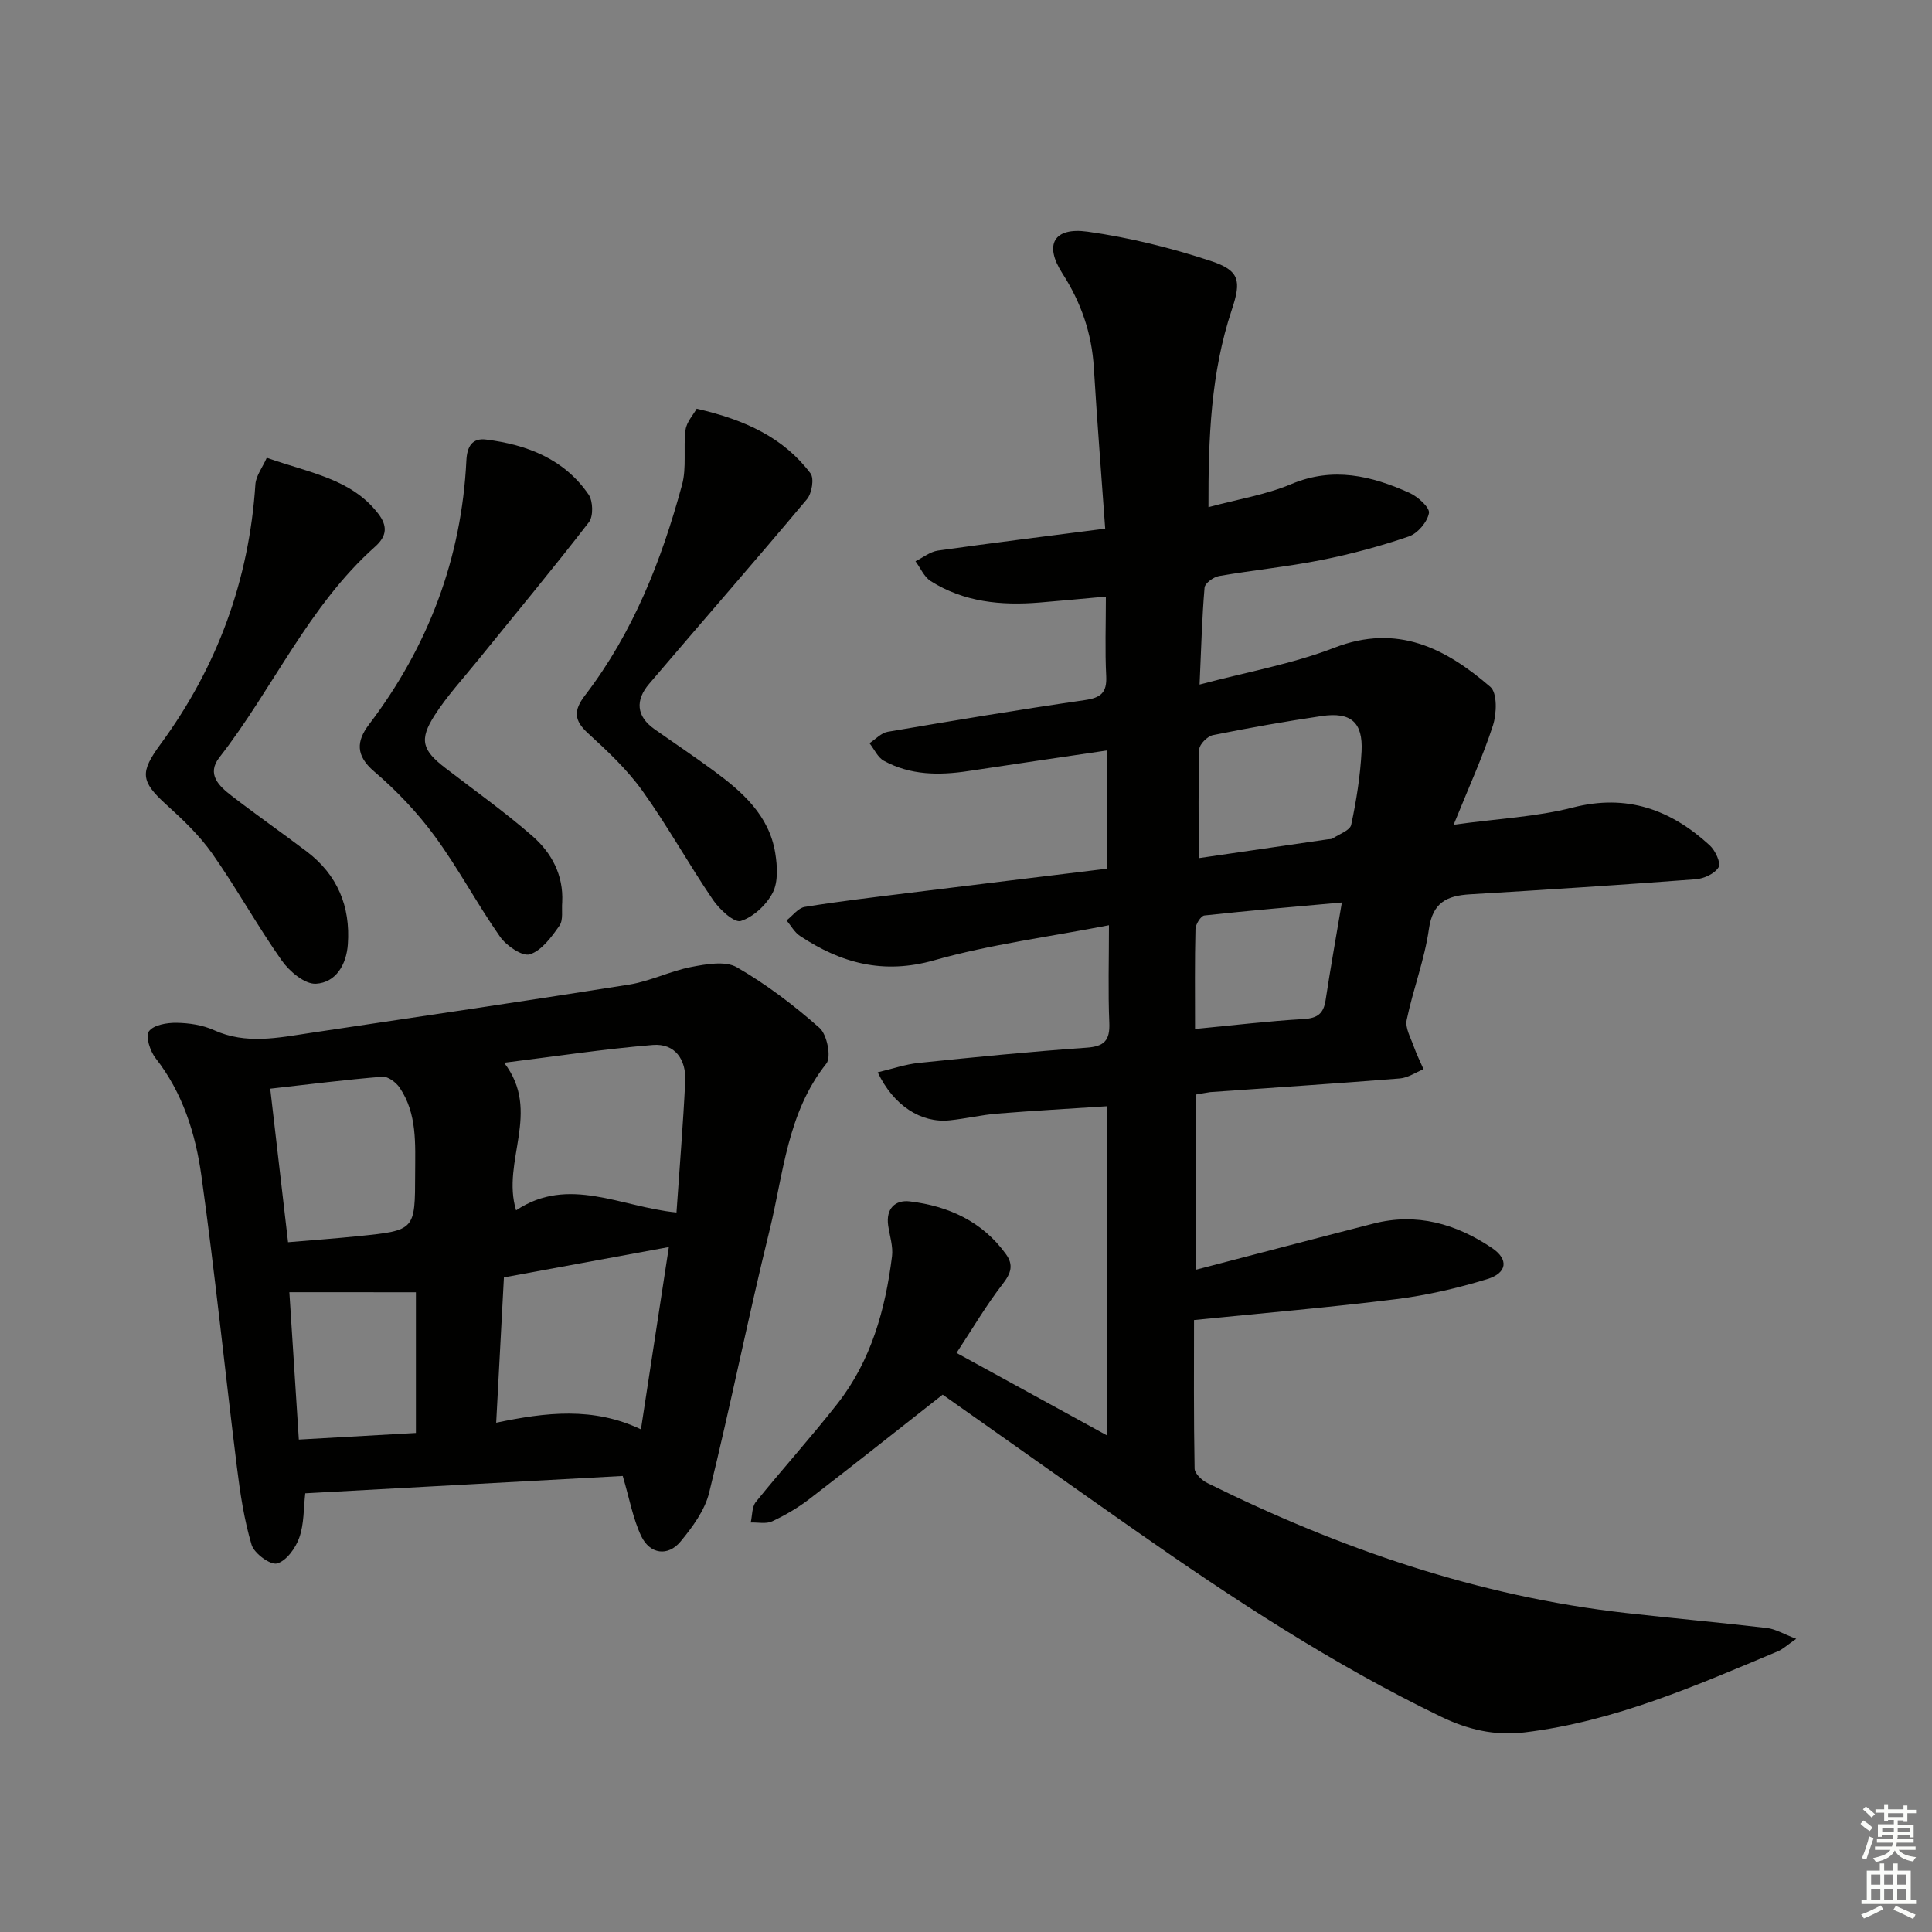
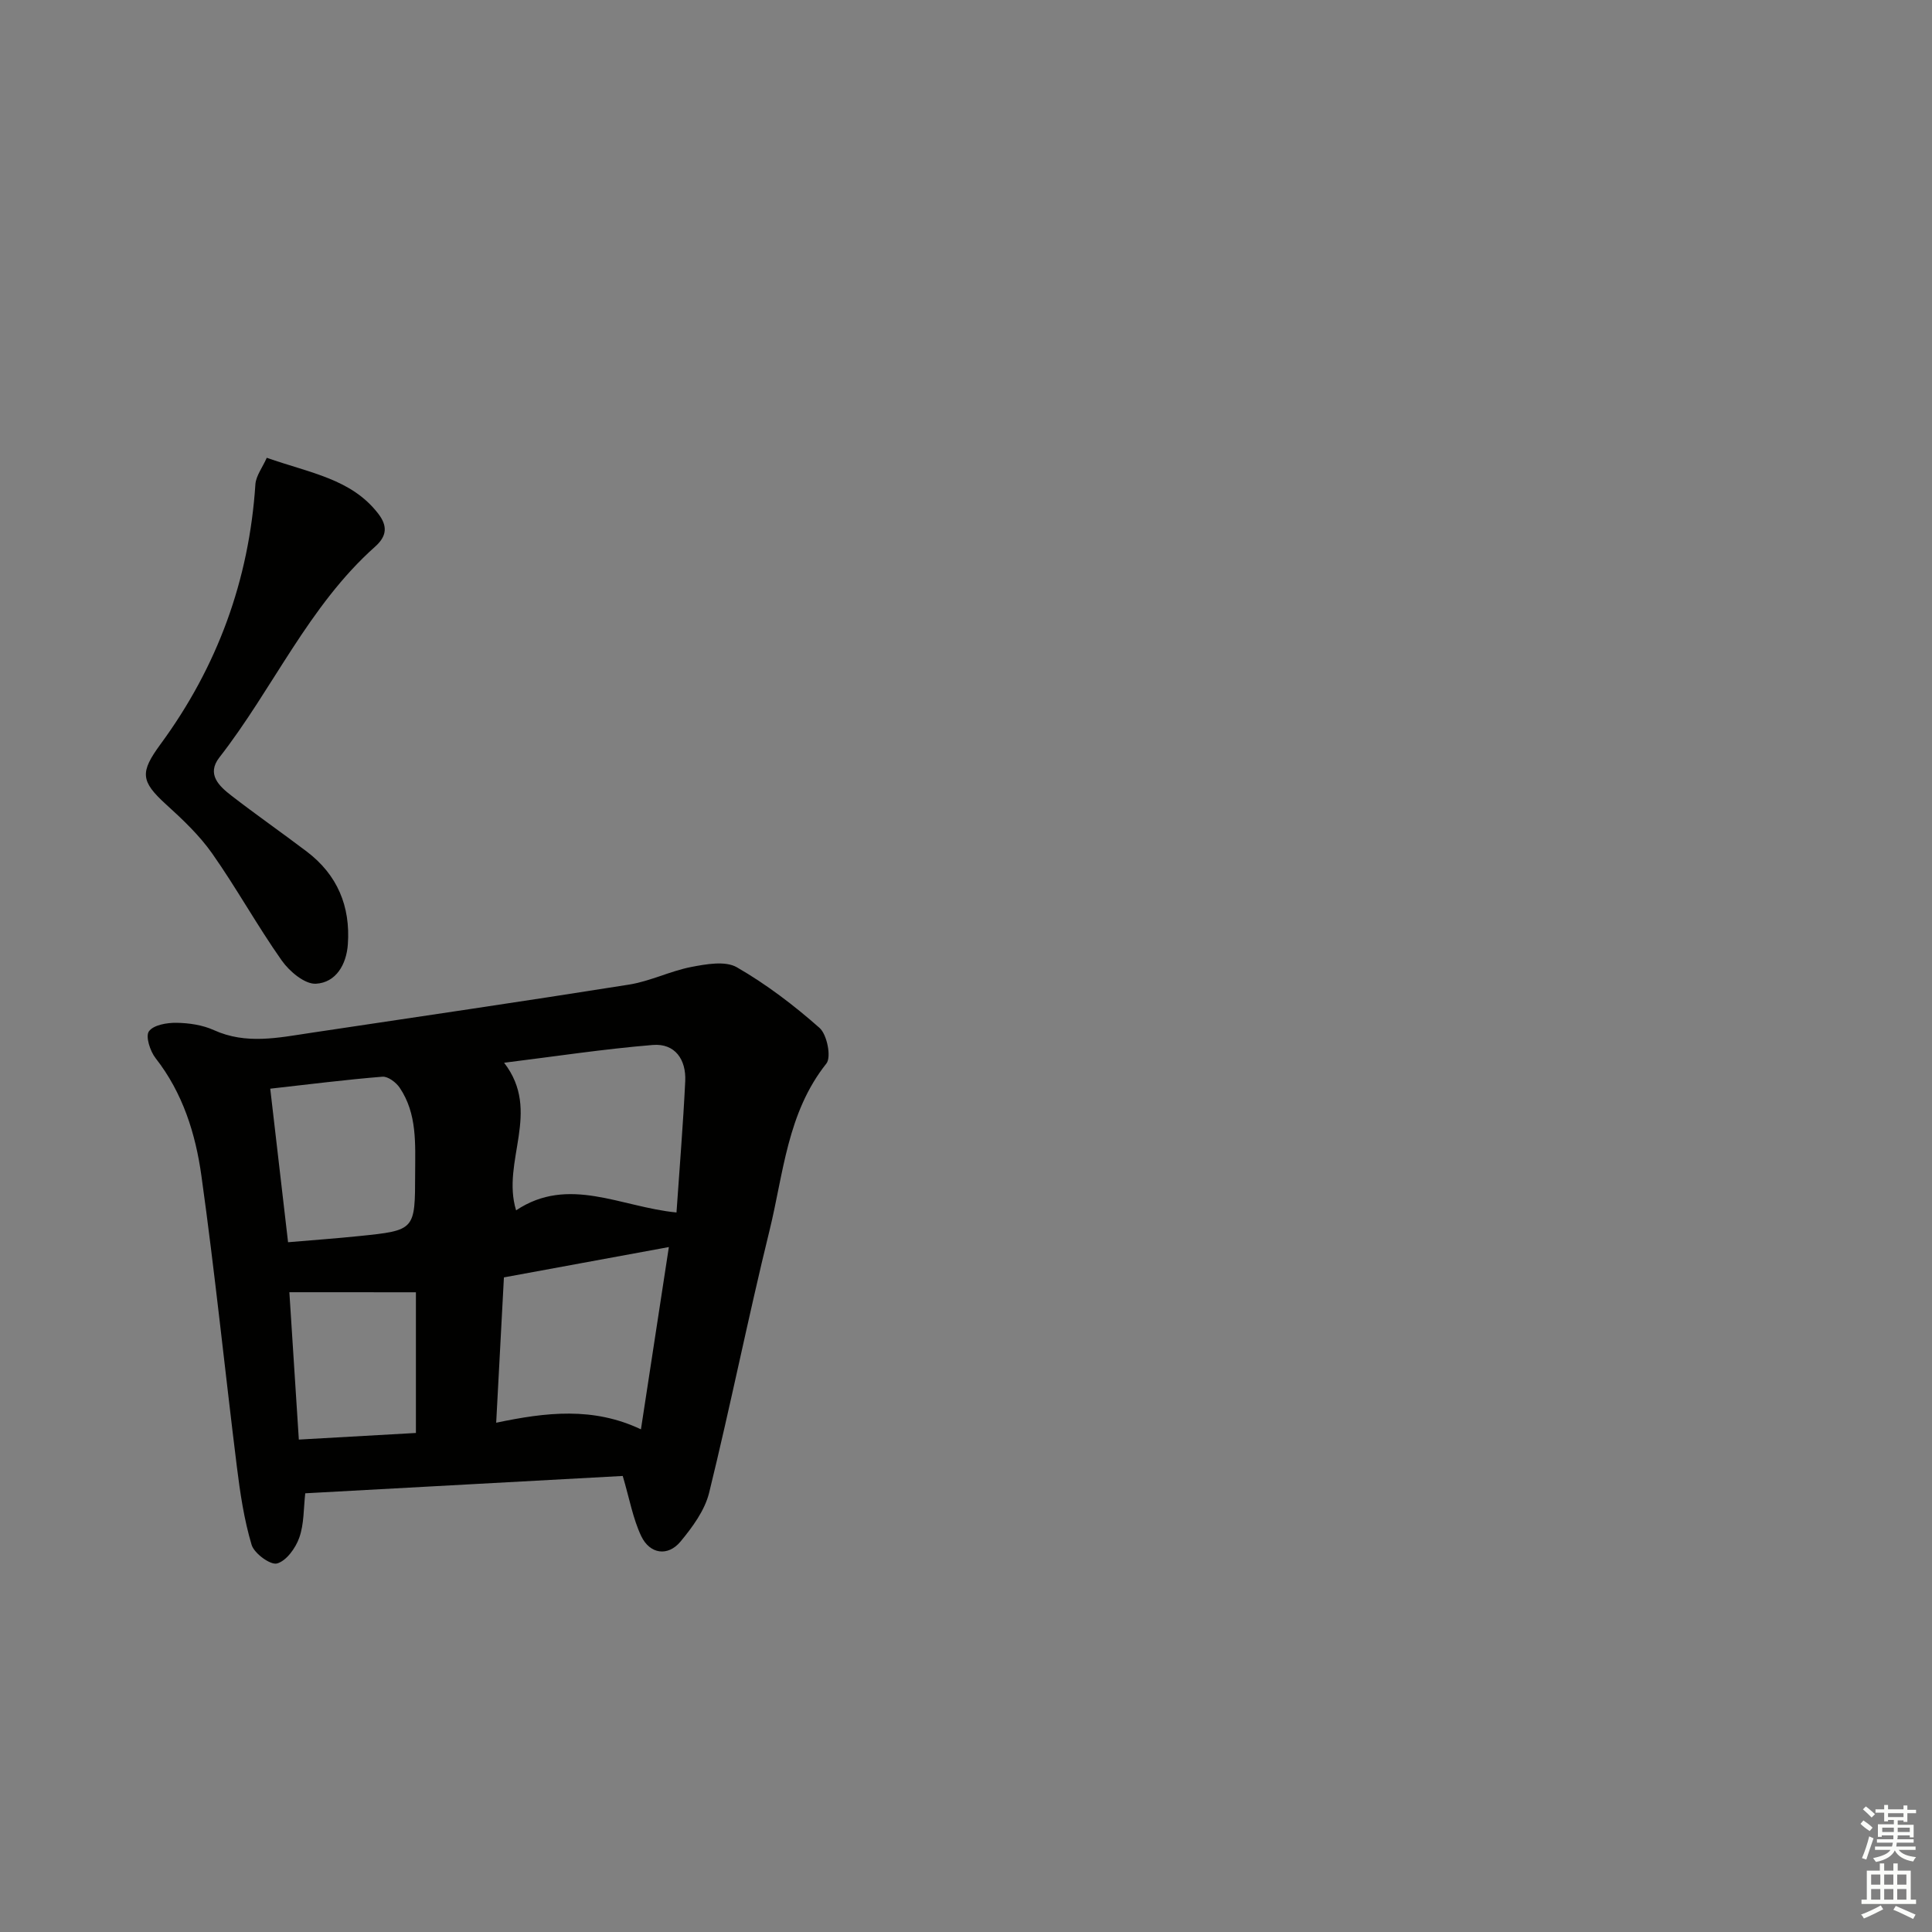
<svg xmlns="http://www.w3.org/2000/svg" enable-background="new 0 0 400 400" viewBox="0 0 400 400">
  <rect x="0" y="0" width="400" height="400" fill="#808080" stroke="none" />
  <g fill="#010100">
-     <path d="m247.66 226.6v36.27c12.37-3.22 24.52-6.42 36.7-9.54 8.97-2.3 17.1.05 24.54 5.05 3.48 2.34 3.19 5.17-1 6.45-6.15 1.88-12.52 3.36-18.89 4.15-13.64 1.7-27.35 2.86-41.8 4.32 0 9.56-.08 20.16.12 30.76.02 1.03 1.51 2.43 2.65 2.99 27.44 13.59 56.05 23.45 86.64 26.9 9.73 1.1 19.49 1.97 29.22 3.11 1.75.21 3.4 1.23 6.05 2.24-1.98 1.37-2.8 2.17-3.79 2.58-16.99 7.12-33.85 14.54-52.45 16.79-6.3.76-11.88-.63-17.29-3.24-22.4-10.82-43.12-24.42-63.44-38.66-13.49-9.45-26.92-18.98-39.75-28.02-9.34 7.33-18.42 14.55-27.63 21.63-2.36 1.81-4.99 3.34-7.68 4.6-1.24.58-2.94.19-4.43.24.33-1.44.23-3.23 1.06-4.26 5.54-6.86 11.46-13.41 16.9-20.35 6.97-8.9 9.91-19.47 11.29-30.49.26-2.06-.48-4.25-.79-6.37-.51-3.5 1.43-5.38 4.5-5.01 8 .97 14.99 4.14 19.88 10.92 1.61 2.23 1.06 3.94-.66 6.16-3.41 4.39-6.24 9.23-9.57 14.29 10.71 5.87 20.68 11.34 31.23 17.12 0-23 0-45.23 0-68.2-7.7.51-15.25.92-22.78 1.53-3.3.27-6.56 1.05-9.86 1.39-5.93.62-11.63-3.04-14.91-9.94 2.94-.69 5.69-1.65 8.51-1.95 11.56-1.19 23.14-2.34 34.73-3.15 3.69-.26 4.86-1.51 4.71-5.15-.27-6.44-.07-12.91-.07-20.2-12.56 2.44-24.63 3.98-36.2 7.26-10.52 2.98-19.27.6-27.78-5.05-1.13-.75-1.86-2.12-2.77-3.21 1.25-.96 2.39-2.56 3.76-2.79 7.05-1.15 14.15-1.98 21.24-2.86 13.68-1.7 27.36-3.35 41.38-5.06 0-8.12 0-16 0-24.48-9.79 1.45-19.28 2.83-28.76 4.27-6.04.92-11.99.88-17.48-2.13-1.27-.7-1.99-2.4-2.97-3.64 1.25-.81 2.42-2.13 3.77-2.36 13.58-2.32 27.17-4.58 40.8-6.56 3.3-.48 4.61-1.51 4.44-4.96-.27-5.29-.07-10.6-.07-16.47-4.97.45-9.36.87-13.75 1.23-7.93.65-15.64-.08-22.53-4.45-1.36-.87-2.11-2.71-3.14-4.1 1.55-.76 3.03-1.98 4.66-2.21 11.32-1.6 22.68-3 34.62-4.54-.8-11.22-1.68-22.26-2.35-33.31-.43-7.14-2.63-13.49-6.53-19.56-3.83-5.96-1.74-9.59 5.26-8.61 8.62 1.21 17.2 3.33 25.47 6.06 6 1.97 6.36 4.09 4.38 10.04-4.38 13.12-4.89 26.68-4.85 40.93 6.02-1.63 11.85-2.55 17.13-4.77 8.66-3.65 16.6-1.73 24.48 1.81 1.73.78 4.24 3.03 4.04 4.18-.33 1.85-2.33 4.21-4.15 4.84-5.92 2.03-12.01 3.67-18.15 4.89-6.99 1.39-14.12 2.09-21.16 3.31-1.15.2-2.93 1.5-3 2.41-.53 6.24-.69 12.51-1.03 20.06 9.83-2.62 19.2-4.26 27.91-7.63 13.05-5.05 23.04.13 32.29 8.11 1.46 1.26 1.33 5.54.54 7.98-2.08 6.42-4.92 12.6-8.14 20.56 9.24-1.27 17.15-1.63 24.67-3.56 11.24-2.88 20.28.44 28.35 7.83 1.15 1.05 2.36 3.66 1.84 4.53-.79 1.33-3.02 2.36-4.72 2.49-15.58 1.18-31.17 2.19-46.77 3.12-4.76.29-7.7 1.67-8.49 7.19-.9 6.36-3.29 12.5-4.6 18.82-.34 1.66.83 3.67 1.46 5.47.57 1.61 1.34 3.15 2.03 4.73-1.63.66-3.22 1.77-4.89 1.91-13.08 1.05-26.18 1.9-39.28 2.83-.85.11-1.64.29-2.9.49zm.52-48.93c9.44-1.37 18.1-2.63 26.75-3.9.33-.05.72 0 .97-.17 1.36-.9 3.6-1.66 3.85-2.82 1.07-5 1.88-10.11 2.15-15.21.31-6.05-2.24-8.21-8.26-7.32-7.53 1.11-15.04 2.44-22.51 3.95-1.14.23-2.8 1.89-2.83 2.93-.23 7.27-.12 14.56-.12 22.54zm-.76 35.36c8-.76 15.22-1.63 22.47-2.05 2.88-.16 4.14-1.13 4.56-3.9.99-6.51 2.15-13 3.37-20.23-9.76.88-19.12 1.67-28.46 2.69-.74.08-1.83 1.83-1.85 2.83-.17 6.63-.09 13.25-.09 20.66z" />
    <path d="m128.93 305.58c-21.45 1.17-43.31 2.36-65.73 3.59-.36 3.13-.23 6.36-1.24 9.19-.76 2.16-2.68 4.82-4.61 5.34-1.37.37-4.73-2.09-5.26-3.87-1.55-5.2-2.37-10.67-3.04-16.08-2.5-20.1-4.55-40.26-7.35-60.31-1.21-8.7-3.85-17.15-9.48-24.35-1.14-1.45-2.13-4.52-1.39-5.56.94-1.32 3.72-1.8 5.7-1.77 2.61.04 5.41.45 7.76 1.52 6.67 3.02 13.31 1.57 20 .57 21.99-3.3 43.99-6.51 65.95-10 4.37-.7 8.51-2.8 12.88-3.65 3.08-.59 7.04-1.31 9.43.06 6.11 3.52 11.84 7.88 17.13 12.56 1.55 1.37 2.48 6.04 1.41 7.38-8.11 10.19-8.87 22.76-11.77 34.56-4.43 18.03-8.07 36.26-12.5 54.29-.9 3.66-3.46 7.14-5.94 10.13-2.59 3.11-6.32 2.61-8.12-1.14-1.73-3.65-2.44-7.79-3.83-12.46zm11.13-54.55c.64-9.37 1.38-18.28 1.81-27.19.21-4.45-2.1-7.87-6.72-7.49-10.21.84-20.37 2.39-30.78 3.68 7.83 10.15-.63 20.35 2.48 30.56 10.86-7.25 21.67-.68 33.21.44zm-35.73 13.44c-.54 10.08-1.06 19.81-1.6 30.09 10.32-2.17 20.08-3.32 29.97 1.37 2.01-13.13 3.88-25.32 5.78-37.74-11.94 2.19-22.84 4.2-34.15 6.28zm-44.69-7.28c5.16-.44 9.92-.78 14.66-1.27 11.67-1.19 11.63-1.22 11.65-12.9.01-6.15.46-12.4-3.2-17.82-.74-1.1-2.42-2.37-3.57-2.28-7.57.61-15.1 1.57-23.23 2.48 1.24 10.66 2.43 20.93 3.69 31.79zm.27 10.35c.68 10.63 1.31 20.4 1.96 30.51 8.74-.5 16.6-.94 24.24-1.37 0-10.11 0-19.79 0-29.13-8.88-.01-17.11-.01-26.2-.01z" />
    <path d="m55.23 94.78c9.08 3.19 17.5 4.37 23.05 11.53 1.99 2.57 1.86 4.66-.62 6.87-13.79 12.28-21.11 29.36-32.24 43.64-2.71 3.48-.05 5.94 2.48 7.9 5.13 3.97 10.46 7.68 15.63 11.6 6.33 4.81 9.04 11.32 8.49 19.17-.29 4.22-2.48 7.95-6.61 8.18-2.31.13-5.49-2.55-7.08-4.81-5.07-7.19-9.33-14.94-14.39-22.14-2.64-3.76-6.1-7.04-9.53-10.15-5.33-4.85-5.45-6.66-1.17-12.5 11.76-16.01 18.34-33.96 19.64-53.84.15-1.77 1.47-3.45 2.35-5.45z" />
-     <path d="m116.4 186.78c-.15 1.65.26 3.69-.57 4.87-1.64 2.34-3.66 5.13-6.11 5.93-1.55.51-4.86-1.75-6.17-3.61-4.76-6.79-8.65-14.19-13.55-20.86-3.6-4.9-7.9-9.43-12.53-13.38-3.89-3.32-3.68-6.3-1.06-9.75 12.28-16.18 19.15-34.35 20.15-54.66.14-2.87 1.2-4.68 4.1-4.31 8.49 1.07 16.17 4.03 21.21 11.39.92 1.35 1 4.49.06 5.71-7.48 9.69-15.32 19.11-23.02 28.63-3.03 3.74-6.33 7.32-8.92 11.35-3.27 5.1-2.57 7.24 2.22 10.92 6.05 4.65 12.29 9.09 18.02 14.09 3.95 3.45 6.45 8.04 6.17 13.68z" />
-     <path d="m144.24 84.62c10.11 2.32 18.01 6.02 23.57 13.39.79 1.05.28 4.13-.74 5.34-10.77 12.85-21.81 25.47-32.68 38.24-2.85 3.34-2.71 6.68 1.12 9.38 4.07 2.87 8.22 5.64 12.23 8.59 5.97 4.39 11.51 9.26 12.77 17.07.43 2.68.63 5.95-.53 8.2-1.3 2.51-3.98 5.02-6.6 5.85-1.37.43-4.42-2.39-5.77-4.38-5.04-7.4-9.39-15.29-14.6-22.56-3.15-4.4-7.21-8.21-11.23-11.89-2.97-2.71-3.08-4.73-.63-7.92 9.94-12.98 15.83-27.94 20.06-43.55.98-3.59.23-7.62.73-11.39.21-1.62 1.59-3.09 2.3-4.37z" />
  </g>
  <path d="m385.2 377.6.6-.7c.6.4 1.3.9 1.9 1.5l-.6.7c-.8-.5-1.4-1-1.9-1.5zm.3 7.1c.6-1.4 1.1-2.9 1.5-4.5.3.1.6.3.9.4-.5 1.4-1 2.9-1.5 4.4zm.2-10.1.6-.6c.7.5 1.3 1.1 1.9 1.6l-.7.7c-.6-.6-1.2-1.2-1.8-1.7zm8.4-.8h.8v.9h1.8v.7h-1.8v1.8h-.8v-.3h-1.2v.9h3.3v2.6h-.8v-.4h-2.5c0 .3 0 .6-.1.8h3.4v.7h-3.5c0 .3-.1.6-.1.8h4v.7h-3.5c.7.9 1.9 1.3 3.6 1.5-.2.2-.4.5-.6.9-1.9-.3-3.2-1.1-3.8-2.3-.5 1.1-1.8 2-3.9 2.4-.2-.3-.4-.5-.6-.8 1.9-.4 3.1-.9 3.6-1.7h-3.2v-.7h3.5c.1-.2.1-.5.2-.8h-3.3v-.7h3.4c0-.2 0-.5 0-.8h-2.4v.3h-.8v-2.6h3.3v-.9h-1.2v.3h-.8v-1.8h-1.8v-.7h1.8v-.9h.8v.9h3.2zm-4.4 5.5h2.4c0-.3 0-.6 0-.9h-2.4zm1.2-3.1h3.2v-.8h-3.2zm4.4 2.2h-2.4v.9h2.5v-.9z" fill="#fbfcfa" />
  <path d="m389.2 385.8h.9v1.5h1.9v-1.5h.9v1.5h2.7v6h1.1v.9h-11.3v-.9h1.1v-6h2.7zm.2 8.7.5.8c-1.2.6-2.5 1.3-4 1.9-.2-.3-.3-.6-.6-.8 1.6-.6 3-1.3 4.1-1.9zm-2-4.3h1.9v-2.1h-1.9zm0 3.1h1.9v-2.2h-1.9zm2.7-3.1h1.9v-2.1h-1.9zm0 3.1h1.9v-2.2h-1.9zm2.4 1.3c1.4.6 2.7 1.2 4.1 1.8l-.5.9c-1.5-.7-2.8-1.4-4.1-1.9zm2.2-6.5h-1.9v2.1h1.9zm-1.9 5.2h1.9v-2.2h-1.9z" fill="#fbfcfa" />
</svg>